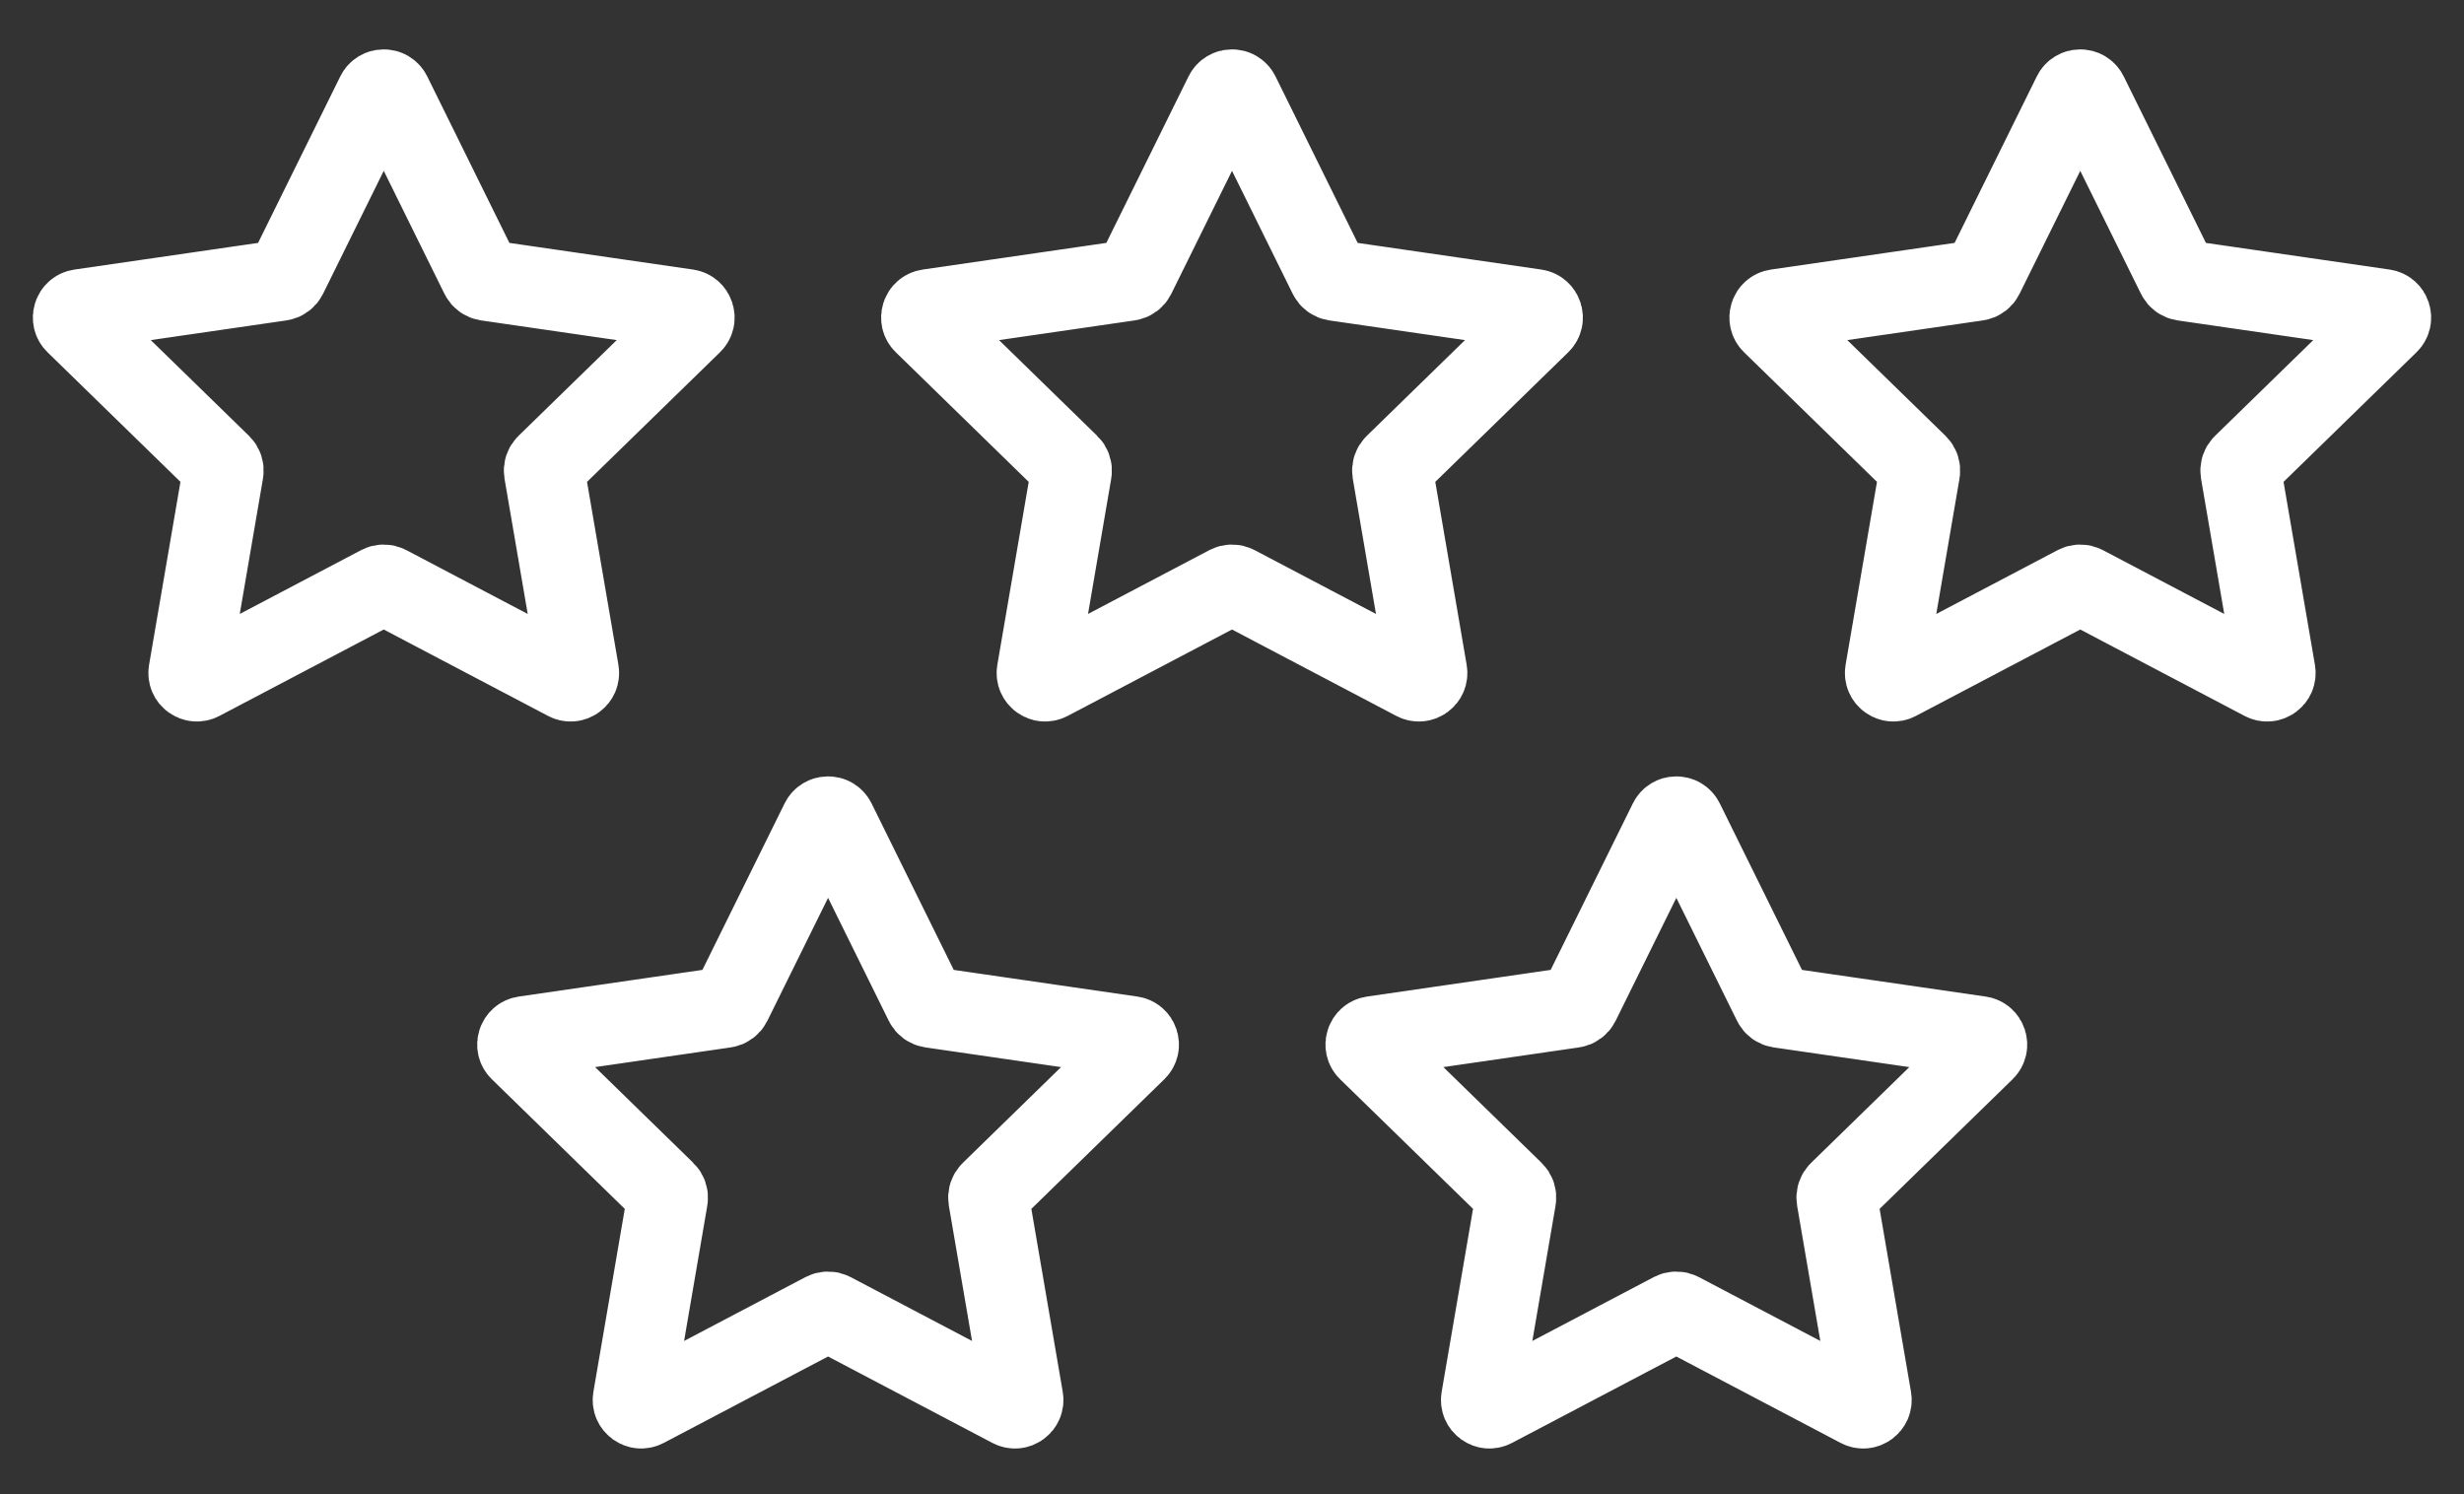
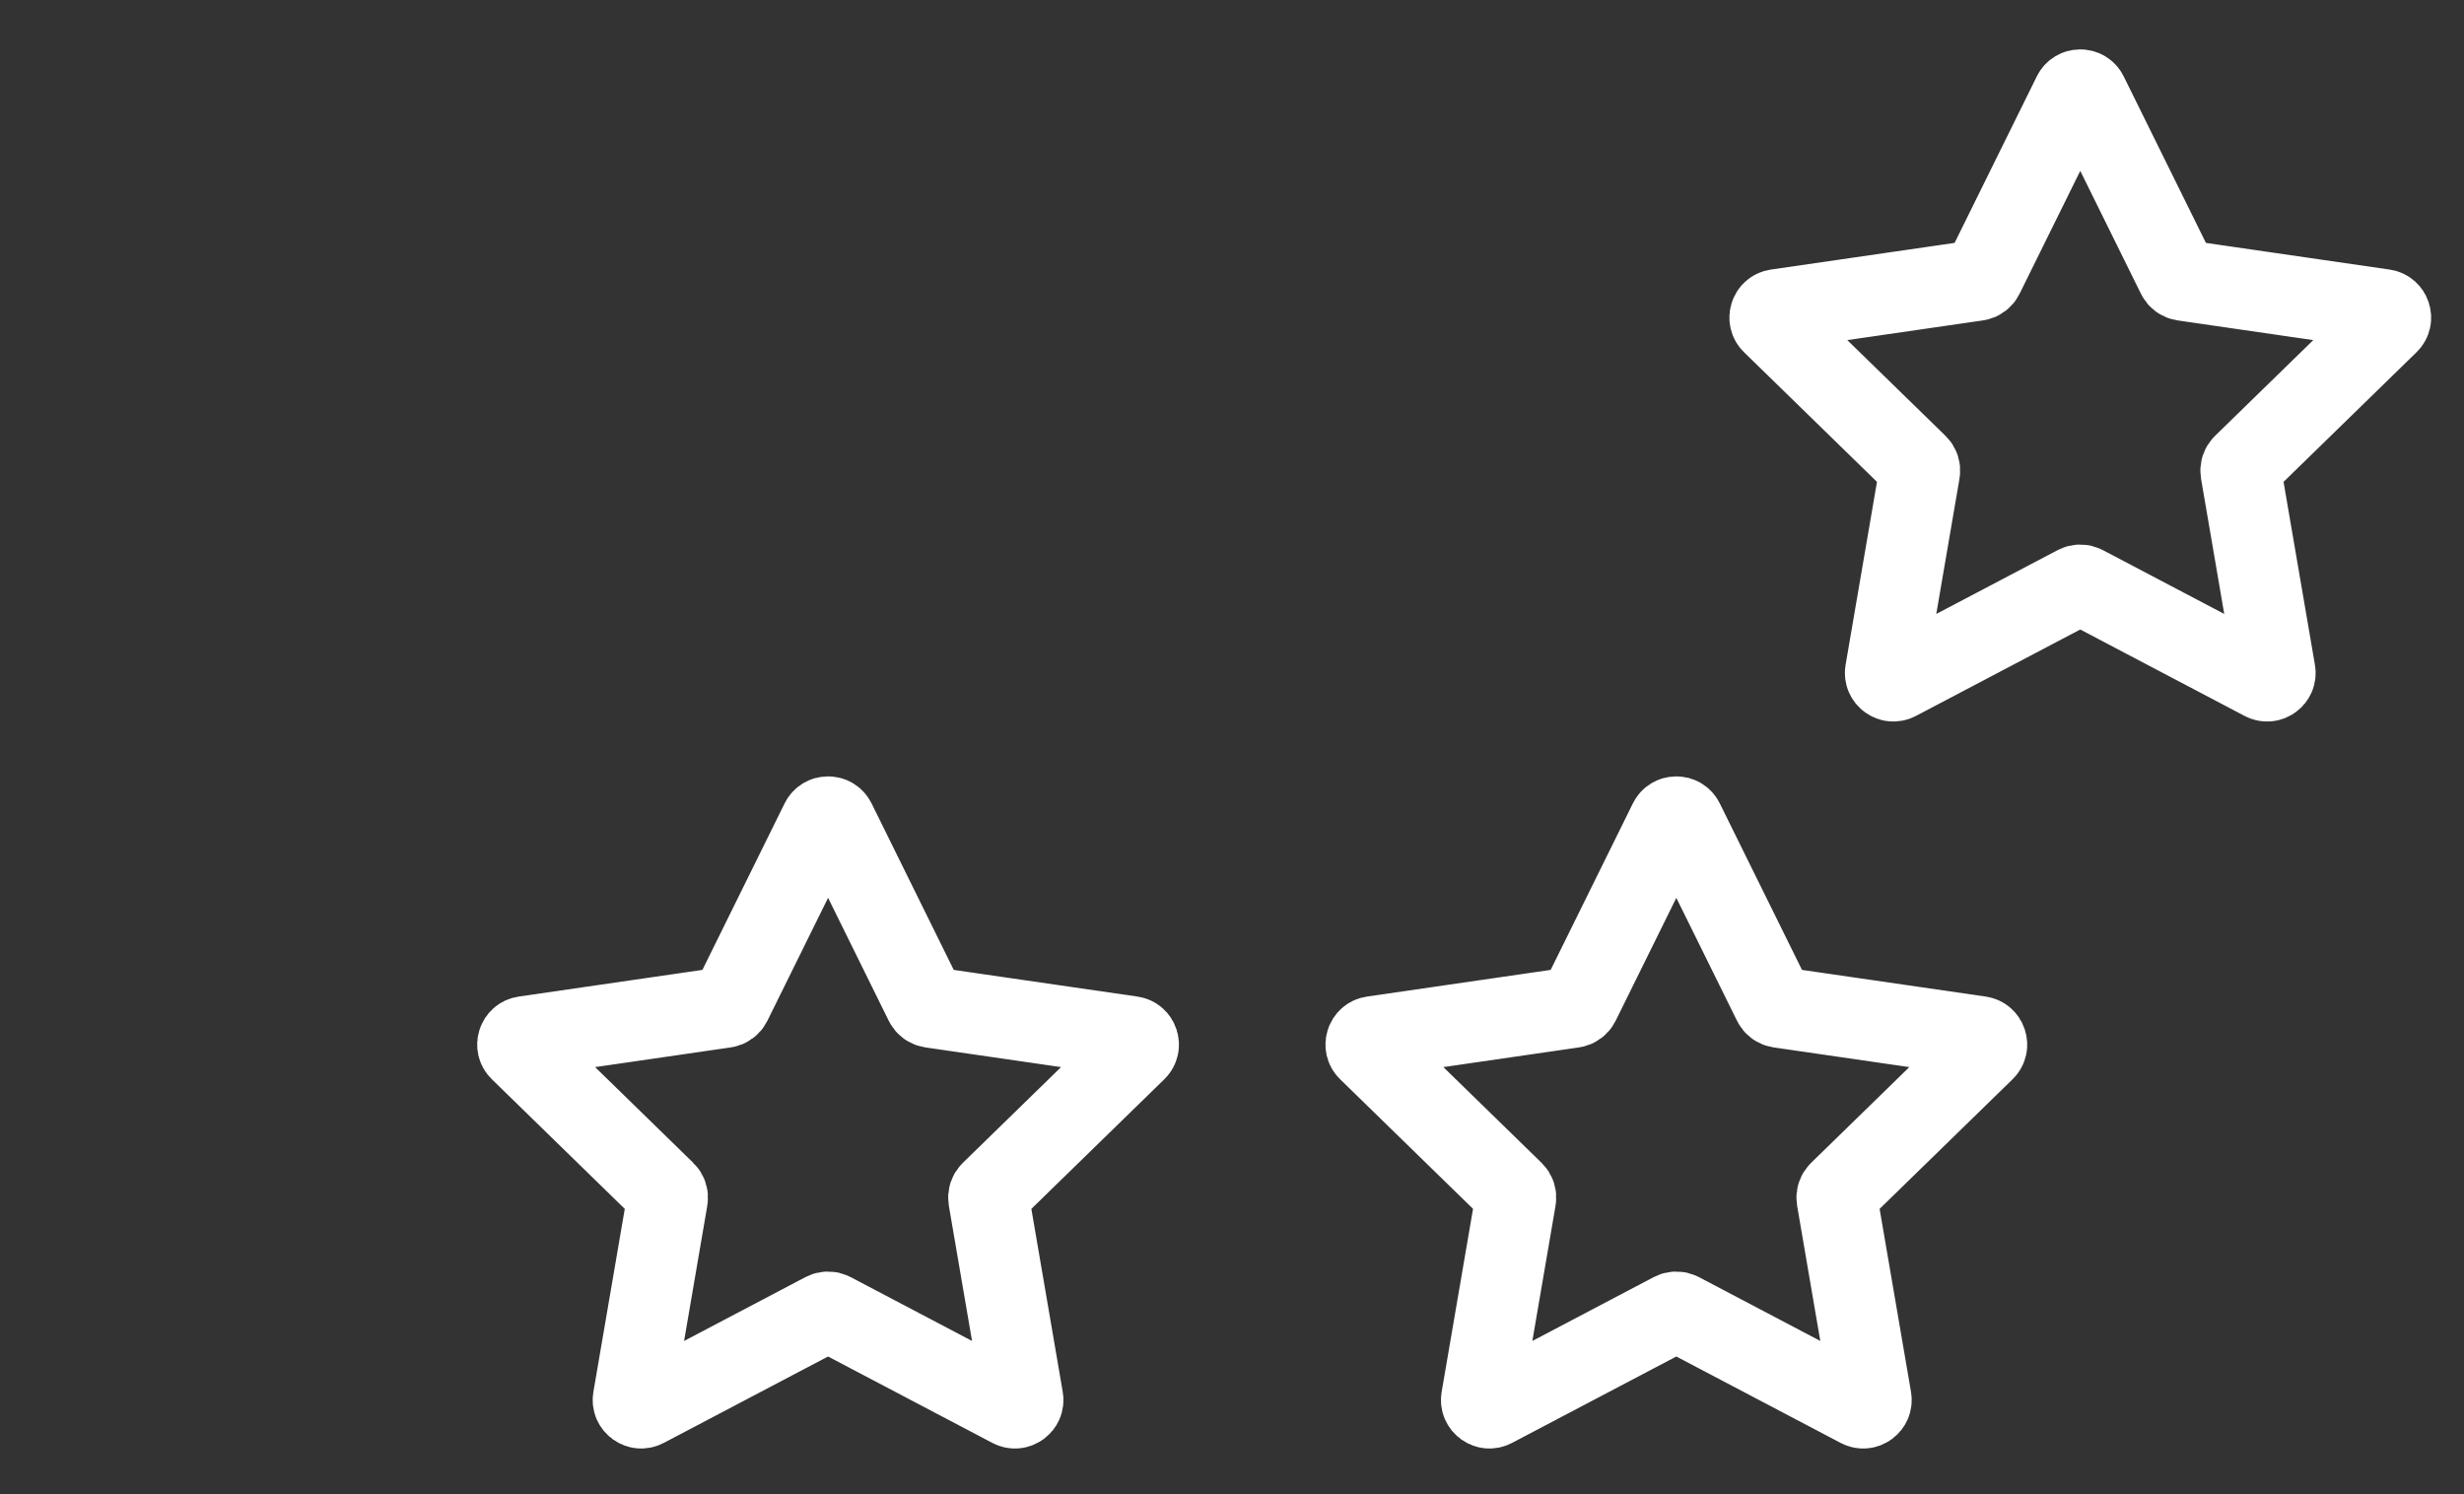
<svg xmlns="http://www.w3.org/2000/svg" width="61" height="37" viewBox="0 0 61 37" fill="none">
  <rect x="0" y="0" width="61" height="37" fill="#333333" stroke="none" />
-   <path d="M9.321 2.334C9.394 2.185 9.606 2.185 9.68 2.334L11.9 6.833C11.929 6.892 11.985 6.933 12.05 6.943L17.016 7.664C17.18 7.688 17.245 7.89 17.127 8.005L13.534 11.508C13.487 11.554 13.465 11.62 13.476 11.685L14.324 16.63C14.352 16.793 14.181 16.918 14.034 16.841L9.593 14.505C9.535 14.475 9.465 14.475 9.407 14.505L4.966 16.841C4.82 16.918 4.648 16.793 4.676 16.63L5.524 11.685C5.535 11.62 5.514 11.554 5.467 11.508L1.874 8.005C1.755 7.89 1.82 7.688 1.985 7.664L6.95 6.943C7.015 6.933 7.071 6.892 7.1 6.833L9.321 2.334Z" stroke="white" stroke-width="2" stroke-miterlimit="10" stroke-linecap="square" />
-   <path d="M30.321 2.334C30.394 2.185 30.606 2.185 30.68 2.334L32.9 6.833C32.929 6.892 32.985 6.933 33.05 6.943L38.016 7.664C38.18 7.688 38.245 7.89 38.127 8.005L34.534 11.508C34.487 11.554 34.465 11.62 34.476 11.685L35.324 16.63C35.352 16.793 35.181 16.918 35.034 16.841L30.593 14.505C30.535 14.475 30.465 14.475 30.407 14.505L25.966 16.841C25.82 16.918 25.648 16.793 25.676 16.63L26.524 11.685C26.535 11.62 26.514 11.554 26.466 11.508L22.874 8.005C22.755 7.89 22.82 7.688 22.985 7.664L27.95 6.943C28.015 6.933 28.071 6.892 28.1 6.833L30.321 2.334Z" stroke="white" stroke-width="2" stroke-miterlimit="10" stroke-linecap="square" />
  <path d="M51.321 2.334C51.394 2.185 51.606 2.185 51.679 2.334L53.9 6.833C53.929 6.892 53.985 6.933 54.05 6.943L59.016 7.664C59.18 7.688 59.245 7.89 59.127 8.005L55.534 11.508C55.487 11.554 55.465 11.62 55.476 11.685L56.324 16.63C56.352 16.793 56.181 16.918 56.034 16.841L51.593 14.505C51.535 14.475 51.465 14.475 51.407 14.505L46.966 16.841C46.82 16.918 46.648 16.793 46.676 16.63L47.524 11.685C47.535 11.62 47.514 11.554 47.467 11.508L43.874 8.005C43.755 7.89 43.821 7.688 43.984 7.664L48.95 6.943C49.015 6.933 49.071 6.892 49.1 6.833L51.321 2.334Z" stroke="white" stroke-width="2" stroke-miterlimit="10" stroke-linecap="square" />
  <path d="M20.321 20.334C20.394 20.185 20.606 20.185 20.68 20.334L22.9 24.833C22.929 24.892 22.985 24.933 23.05 24.943L28.016 25.664C28.18 25.688 28.245 25.89 28.127 26.005L24.534 29.508C24.487 29.554 24.465 29.62 24.476 29.685L25.324 34.63C25.352 34.793 25.181 34.918 25.034 34.841L20.593 32.505C20.535 32.475 20.465 32.475 20.407 32.505L15.966 34.841C15.82 34.918 15.648 34.793 15.676 34.63L16.524 29.685C16.535 29.62 16.514 29.554 16.466 29.508L12.874 26.005C12.755 25.89 12.82 25.688 12.985 25.664L17.95 24.943C18.015 24.933 18.071 24.892 18.1 24.833L20.321 20.334Z" stroke="white" stroke-width="2" stroke-miterlimit="10" stroke-linecap="square" />
  <path d="M41.321 20.334C41.394 20.185 41.606 20.185 41.679 20.334L43.9 24.833C43.929 24.892 43.985 24.933 44.05 24.943L49.016 25.664C49.18 25.688 49.245 25.89 49.127 26.005L45.534 29.508C45.487 29.554 45.465 29.62 45.476 29.685L46.324 34.63C46.352 34.793 46.181 34.918 46.034 34.841L41.593 32.505C41.535 32.475 41.465 32.475 41.407 32.505L36.966 34.841C36.82 34.918 36.648 34.793 36.676 34.63L37.524 29.685C37.535 29.62 37.514 29.554 37.467 29.508L33.874 26.005C33.755 25.89 33.821 25.688 33.984 25.664L38.95 24.943C39.015 24.933 39.071 24.892 39.1 24.833L41.321 20.334Z" stroke="white" stroke-width="2" stroke-miterlimit="10" stroke-linecap="square" />
</svg>